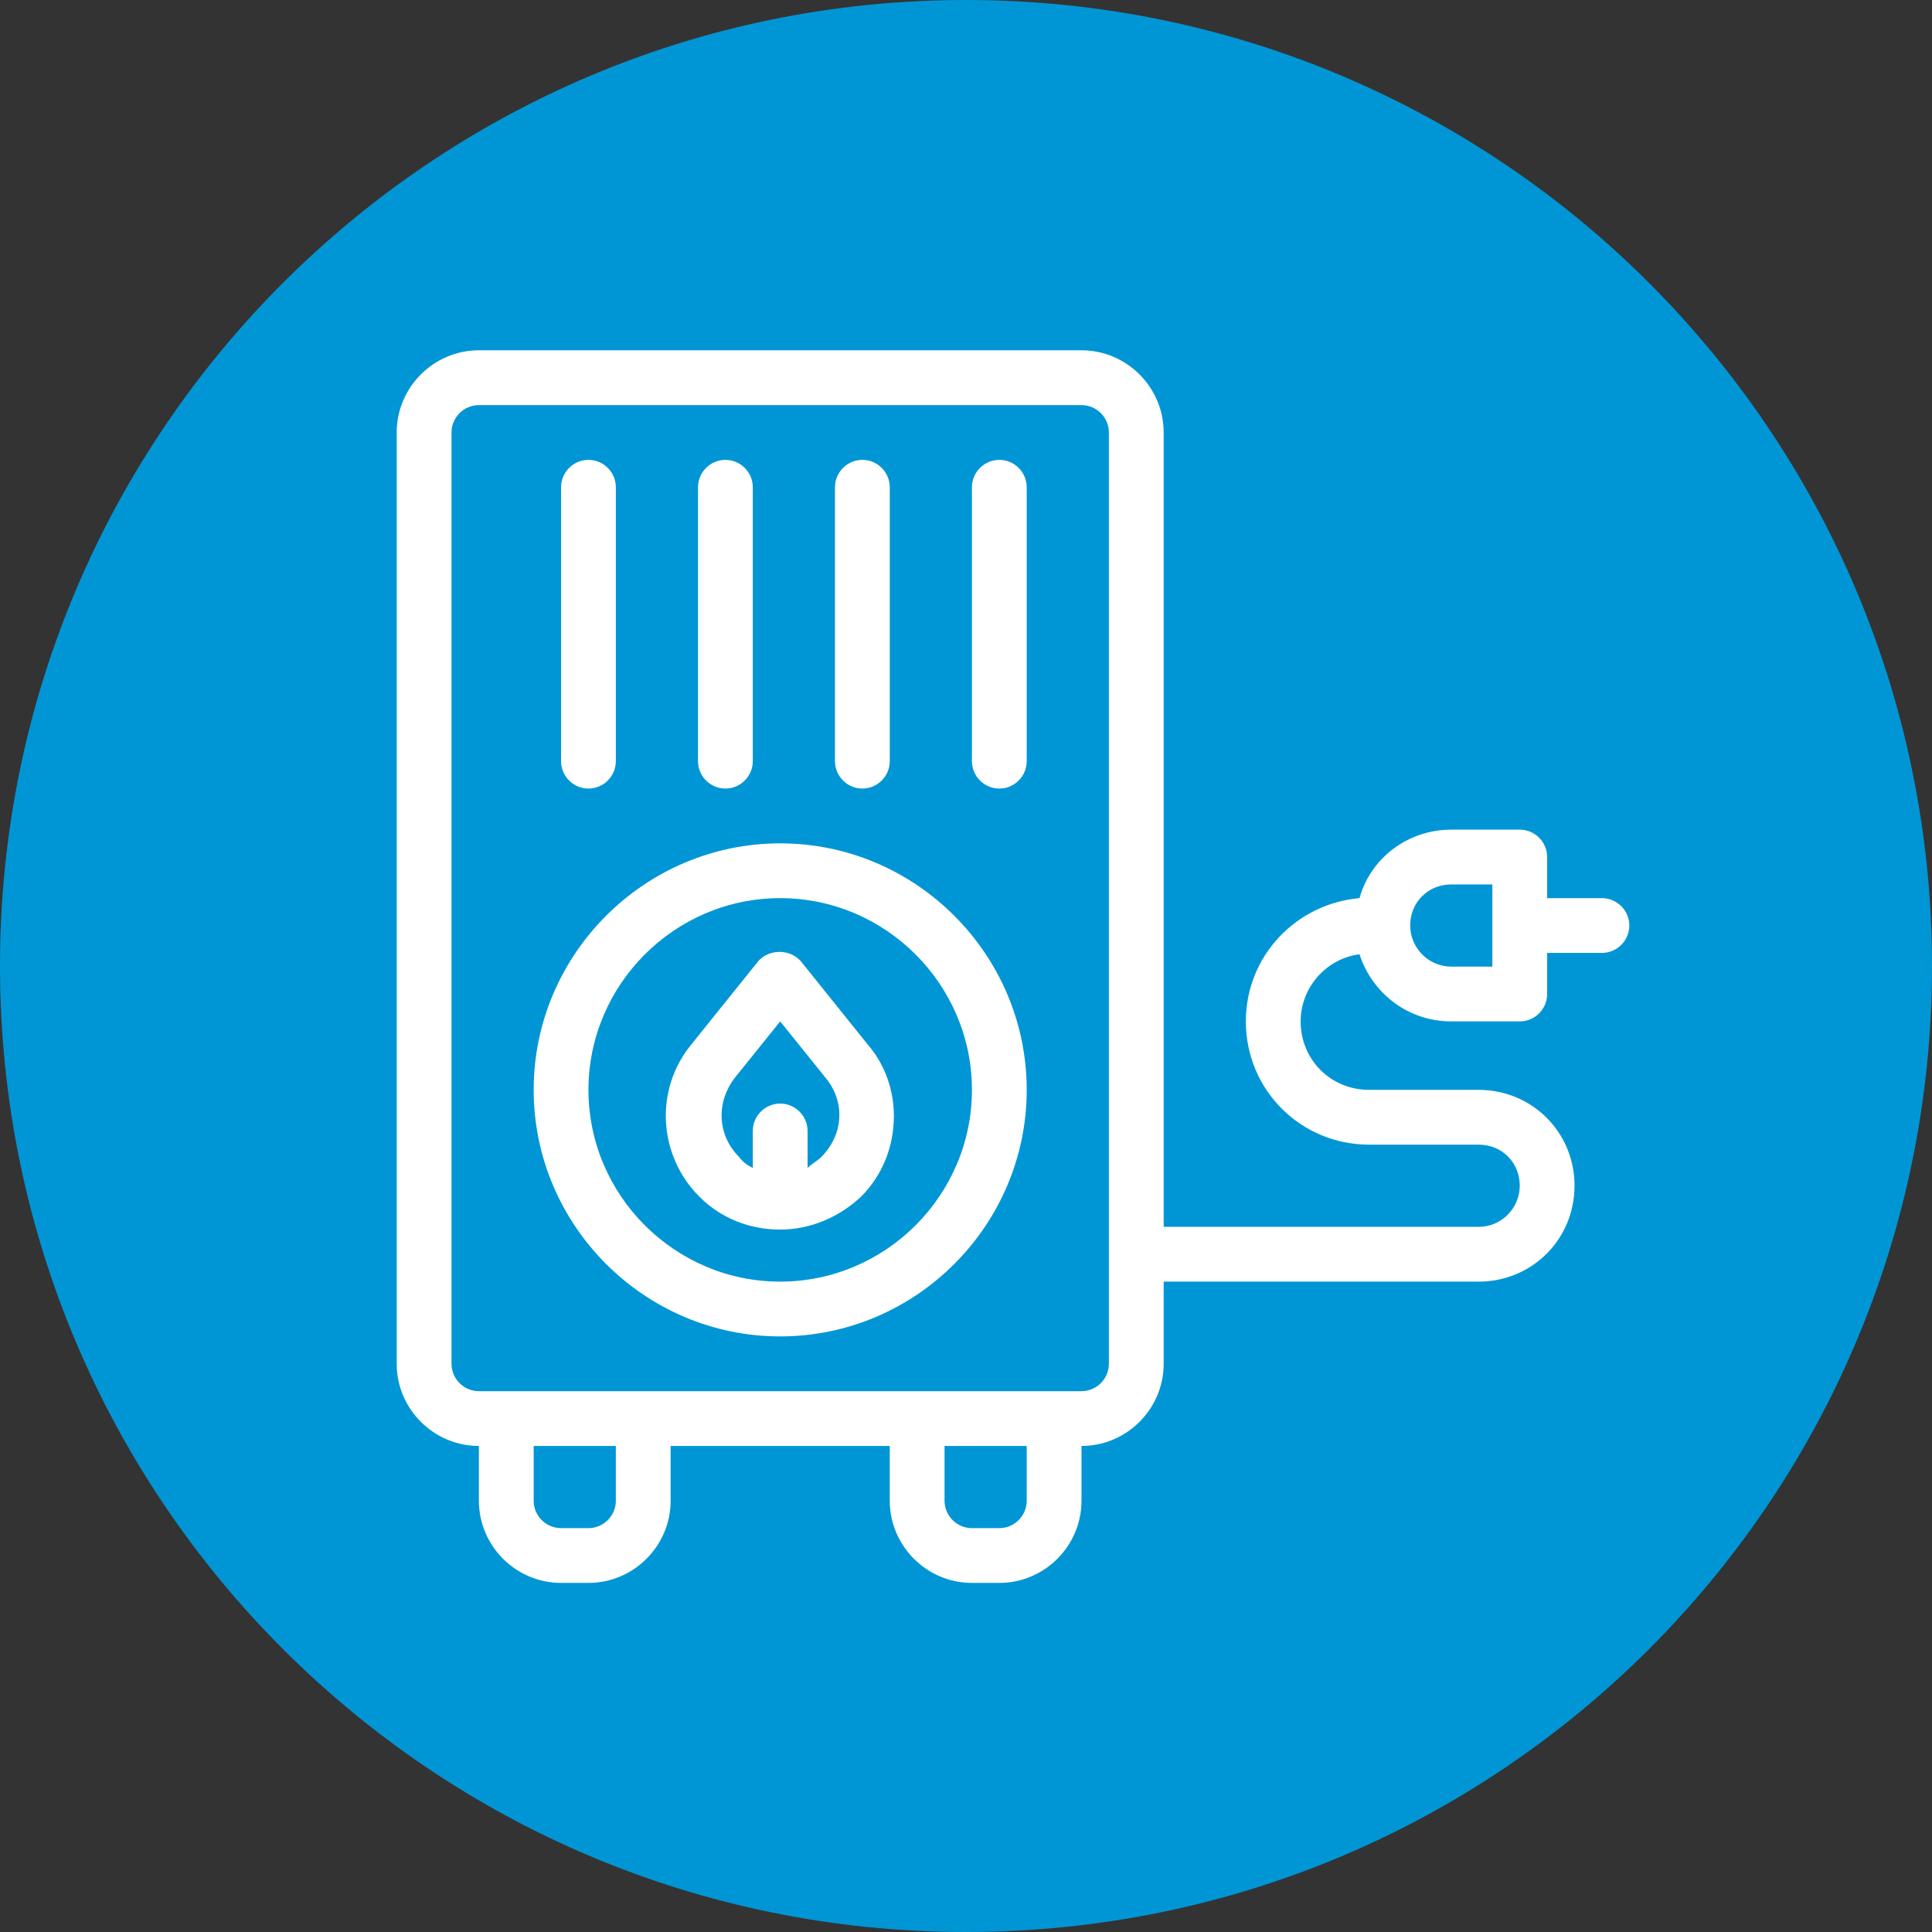
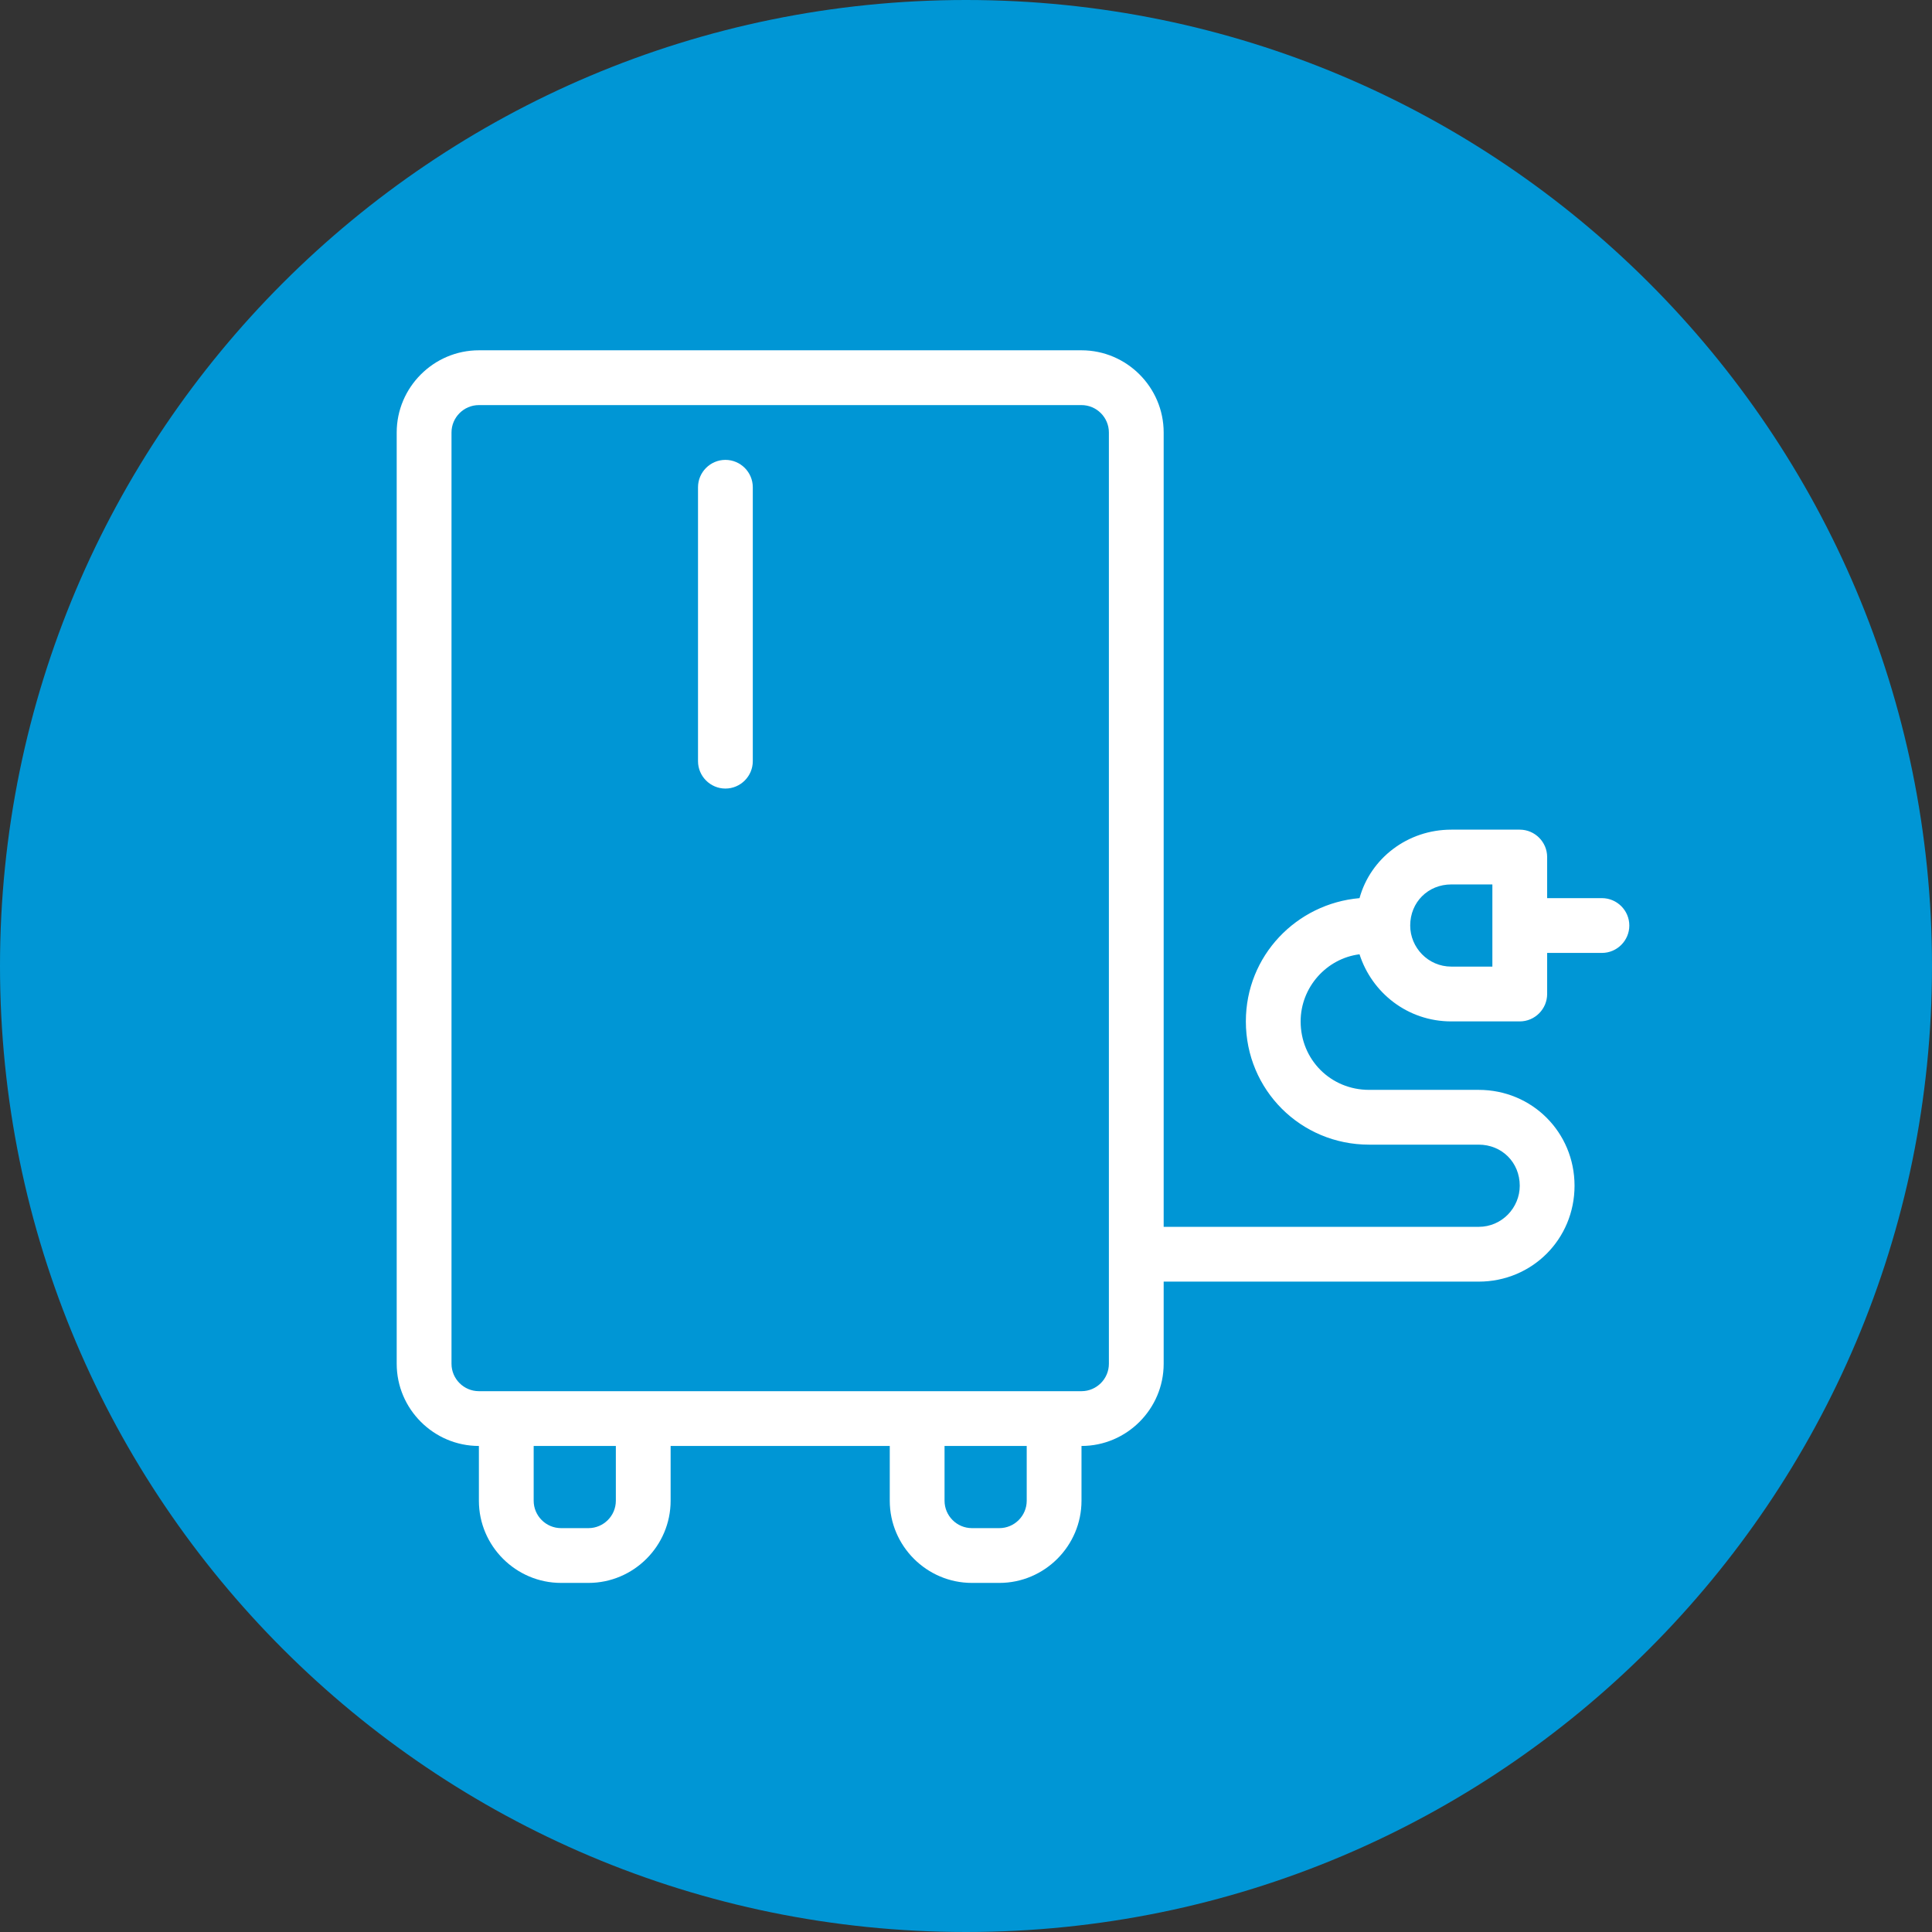
<svg xmlns="http://www.w3.org/2000/svg" width="500" zoomAndPan="magnify" viewBox="0 0 375 375" height="500" preserveAspectRatio="xMidYMid meet" version="1.0">
  <rect x="0" y="0" width="375" height="375" fill="#333333" stroke="none" />
  <defs>
    <clipPath id="id1">
      <path d="M 77 67.992 L 316.25 67.992 L 316.25 307.242 L 77 307.242 Z M 77 67.992 " clip-rule="nonzero" />
    </clipPath>
  </defs>
  <path fill="rgb(0%, 58.82%, 83.53%)" d="M 187.5 0 C 83.945 0 0 83.945 0 187.5 C 0 291.055 83.945 375 187.5 375 C 291.055 375 375 291.055 375 187.5 C 375 83.945 291.055 0 187.5 0 " fill-opacity="1" fill-rule="nonzero" />
  <g clip-path="url(#id1)">
    <path fill="rgb(100%, 100%, 100%)" d="M 310.934 174.328 L 300.301 174.328 L 300.301 166.352 C 300.301 163.43 297.91 161.035 294.984 161.035 L 281.695 161.035 C 273.188 161.035 266.008 166.617 263.883 174.328 C 251.652 175.391 241.82 185.492 241.82 198.254 C 241.82 211.543 252.453 222.176 265.742 222.176 L 287.012 222.176 C 291.527 222.176 294.984 225.633 294.984 230.152 C 294.984 234.406 291.527 238.129 287.012 238.129 L 225.867 238.129 L 225.867 83.945 C 225.867 75.172 218.691 67.992 209.918 67.992 L 92.953 67.992 C 84.18 67.992 77 75.172 77 83.945 L 77 264.711 C 77 273.484 84.18 280.66 92.953 280.66 L 92.953 291.293 C 92.953 300.066 100.129 307.242 108.902 307.242 L 114.219 307.242 C 122.992 307.242 130.168 300.066 130.168 291.293 L 130.168 280.66 L 172.703 280.66 L 172.703 291.293 C 172.703 300.066 179.879 307.242 188.652 307.242 L 193.969 307.242 C 202.742 307.242 209.918 300.066 209.918 291.293 L 209.918 280.66 C 218.691 280.66 225.867 273.484 225.867 264.711 L 225.867 248.762 L 287.012 248.762 C 297.379 248.762 305.617 240.52 305.617 230.152 C 305.617 219.785 297.379 211.543 287.012 211.543 L 265.742 211.543 C 258.301 211.543 252.453 205.695 252.453 198.254 C 252.453 191.605 257.504 186.023 263.883 185.227 C 266.273 192.668 273.188 198.254 281.695 198.254 L 294.984 198.254 C 297.91 198.254 300.301 195.859 300.301 192.934 L 300.301 184.961 L 310.934 184.961 C 313.859 184.961 316.25 182.566 316.25 179.645 C 316.25 176.719 313.859 174.328 310.934 174.328 Z M 119.535 291.293 C 119.535 294.219 117.145 296.609 114.219 296.609 L 108.902 296.609 C 105.977 296.609 103.586 294.219 103.586 291.293 L 103.586 280.66 L 119.535 280.66 Z M 199.285 291.293 C 199.285 294.219 196.895 296.609 193.969 296.609 L 188.652 296.609 C 185.727 296.609 183.336 294.219 183.336 291.293 L 183.336 280.66 L 199.285 280.66 Z M 215.234 264.711 C 215.234 267.633 212.844 270.027 209.918 270.027 L 92.953 270.027 C 90.027 270.027 87.637 267.633 87.637 264.711 L 87.637 83.945 C 87.637 81.02 90.027 78.629 92.953 78.629 L 209.918 78.629 C 212.844 78.629 215.234 81.02 215.234 83.945 Z M 289.668 187.617 L 281.695 187.617 C 277.176 187.617 273.719 183.898 273.719 179.645 C 273.719 175.125 277.176 171.668 281.695 171.668 L 289.668 171.668 Z M 289.668 187.617 " fill-opacity="1" fill-rule="nonzero" />
  </g>
-   <path fill="rgb(100%, 100%, 100%)" d="M 193.969 89.262 C 191.043 89.262 188.652 91.652 188.652 94.578 L 188.652 147.742 C 188.652 150.668 191.043 153.059 193.969 153.059 C 196.895 153.059 199.285 150.668 199.285 147.742 L 199.285 94.578 C 199.285 91.652 196.895 89.262 193.969 89.262 Z M 193.969 89.262 " fill-opacity="1" fill-rule="nonzero" />
-   <path fill="rgb(100%, 100%, 100%)" d="M 167.387 153.059 C 170.309 153.059 172.703 150.668 172.703 147.742 L 172.703 94.578 C 172.703 91.652 170.309 89.262 167.387 89.262 C 164.461 89.262 162.07 91.652 162.07 94.578 L 162.07 147.742 C 162.07 150.668 164.461 153.059 167.387 153.059 Z M 167.387 153.059 " fill-opacity="1" fill-rule="nonzero" />
  <path fill="rgb(100%, 100%, 100%)" d="M 140.801 153.059 C 143.727 153.059 146.117 150.668 146.117 147.742 L 146.117 94.578 C 146.117 91.652 143.727 89.262 140.801 89.262 C 137.879 89.262 135.484 91.652 135.484 94.578 L 135.484 147.742 C 135.484 150.668 137.879 153.059 140.801 153.059 Z M 140.801 153.059 " fill-opacity="1" fill-rule="nonzero" />
-   <path fill="rgb(100%, 100%, 100%)" d="M 114.219 153.059 C 117.145 153.059 119.535 150.668 119.535 147.742 L 119.535 94.578 C 119.535 91.652 117.145 89.262 114.219 89.262 C 111.293 89.262 108.902 91.652 108.902 94.578 L 108.902 147.742 C 108.902 150.668 111.293 153.059 114.219 153.059 Z M 114.219 153.059 " fill-opacity="1" fill-rule="nonzero" />
-   <path fill="rgb(100%, 100%, 100%)" d="M 151.434 163.695 C 125.117 163.695 103.586 185.227 103.586 211.543 C 103.586 237.859 125.117 259.395 151.434 259.395 C 177.754 259.395 199.285 237.859 199.285 211.543 C 199.285 185.227 177.754 163.695 151.434 163.695 Z M 151.434 248.762 C 130.965 248.762 114.219 232.012 114.219 211.543 C 114.219 191.074 130.965 174.328 151.434 174.328 C 171.902 174.328 188.652 191.074 188.652 211.543 C 188.652 232.012 171.902 248.762 151.434 248.762 Z M 151.434 248.762 " fill-opacity="1" fill-rule="nonzero" />
-   <path fill="rgb(100%, 100%, 100%)" d="M 155.422 186.555 C 153.297 184.164 149.309 184.164 147.184 186.555 L 134.156 202.77 C 126.977 211.543 127.777 224.305 135.75 232.277 C 140.004 236.531 145.586 238.66 151.434 238.66 C 157.285 238.66 162.867 236.266 167.121 232.277 C 171.371 228.027 173.5 222.441 173.5 216.594 C 173.5 211.809 171.902 206.758 168.449 202.77 Z M 159.41 224.57 C 158.613 225.367 157.551 225.898 156.75 226.695 L 156.75 219.52 C 156.75 216.594 154.359 214.203 151.434 214.203 C 148.512 214.203 146.117 216.594 146.117 219.52 L 146.117 226.695 C 145.055 226.164 144.258 225.633 143.461 224.57 C 139.207 220.316 138.941 213.938 142.664 209.152 L 151.434 198.254 L 160.207 209.152 C 164.195 213.938 163.664 220.316 159.41 224.57 Z M 159.41 224.57 " fill-opacity="1" fill-rule="nonzero" />
</svg>